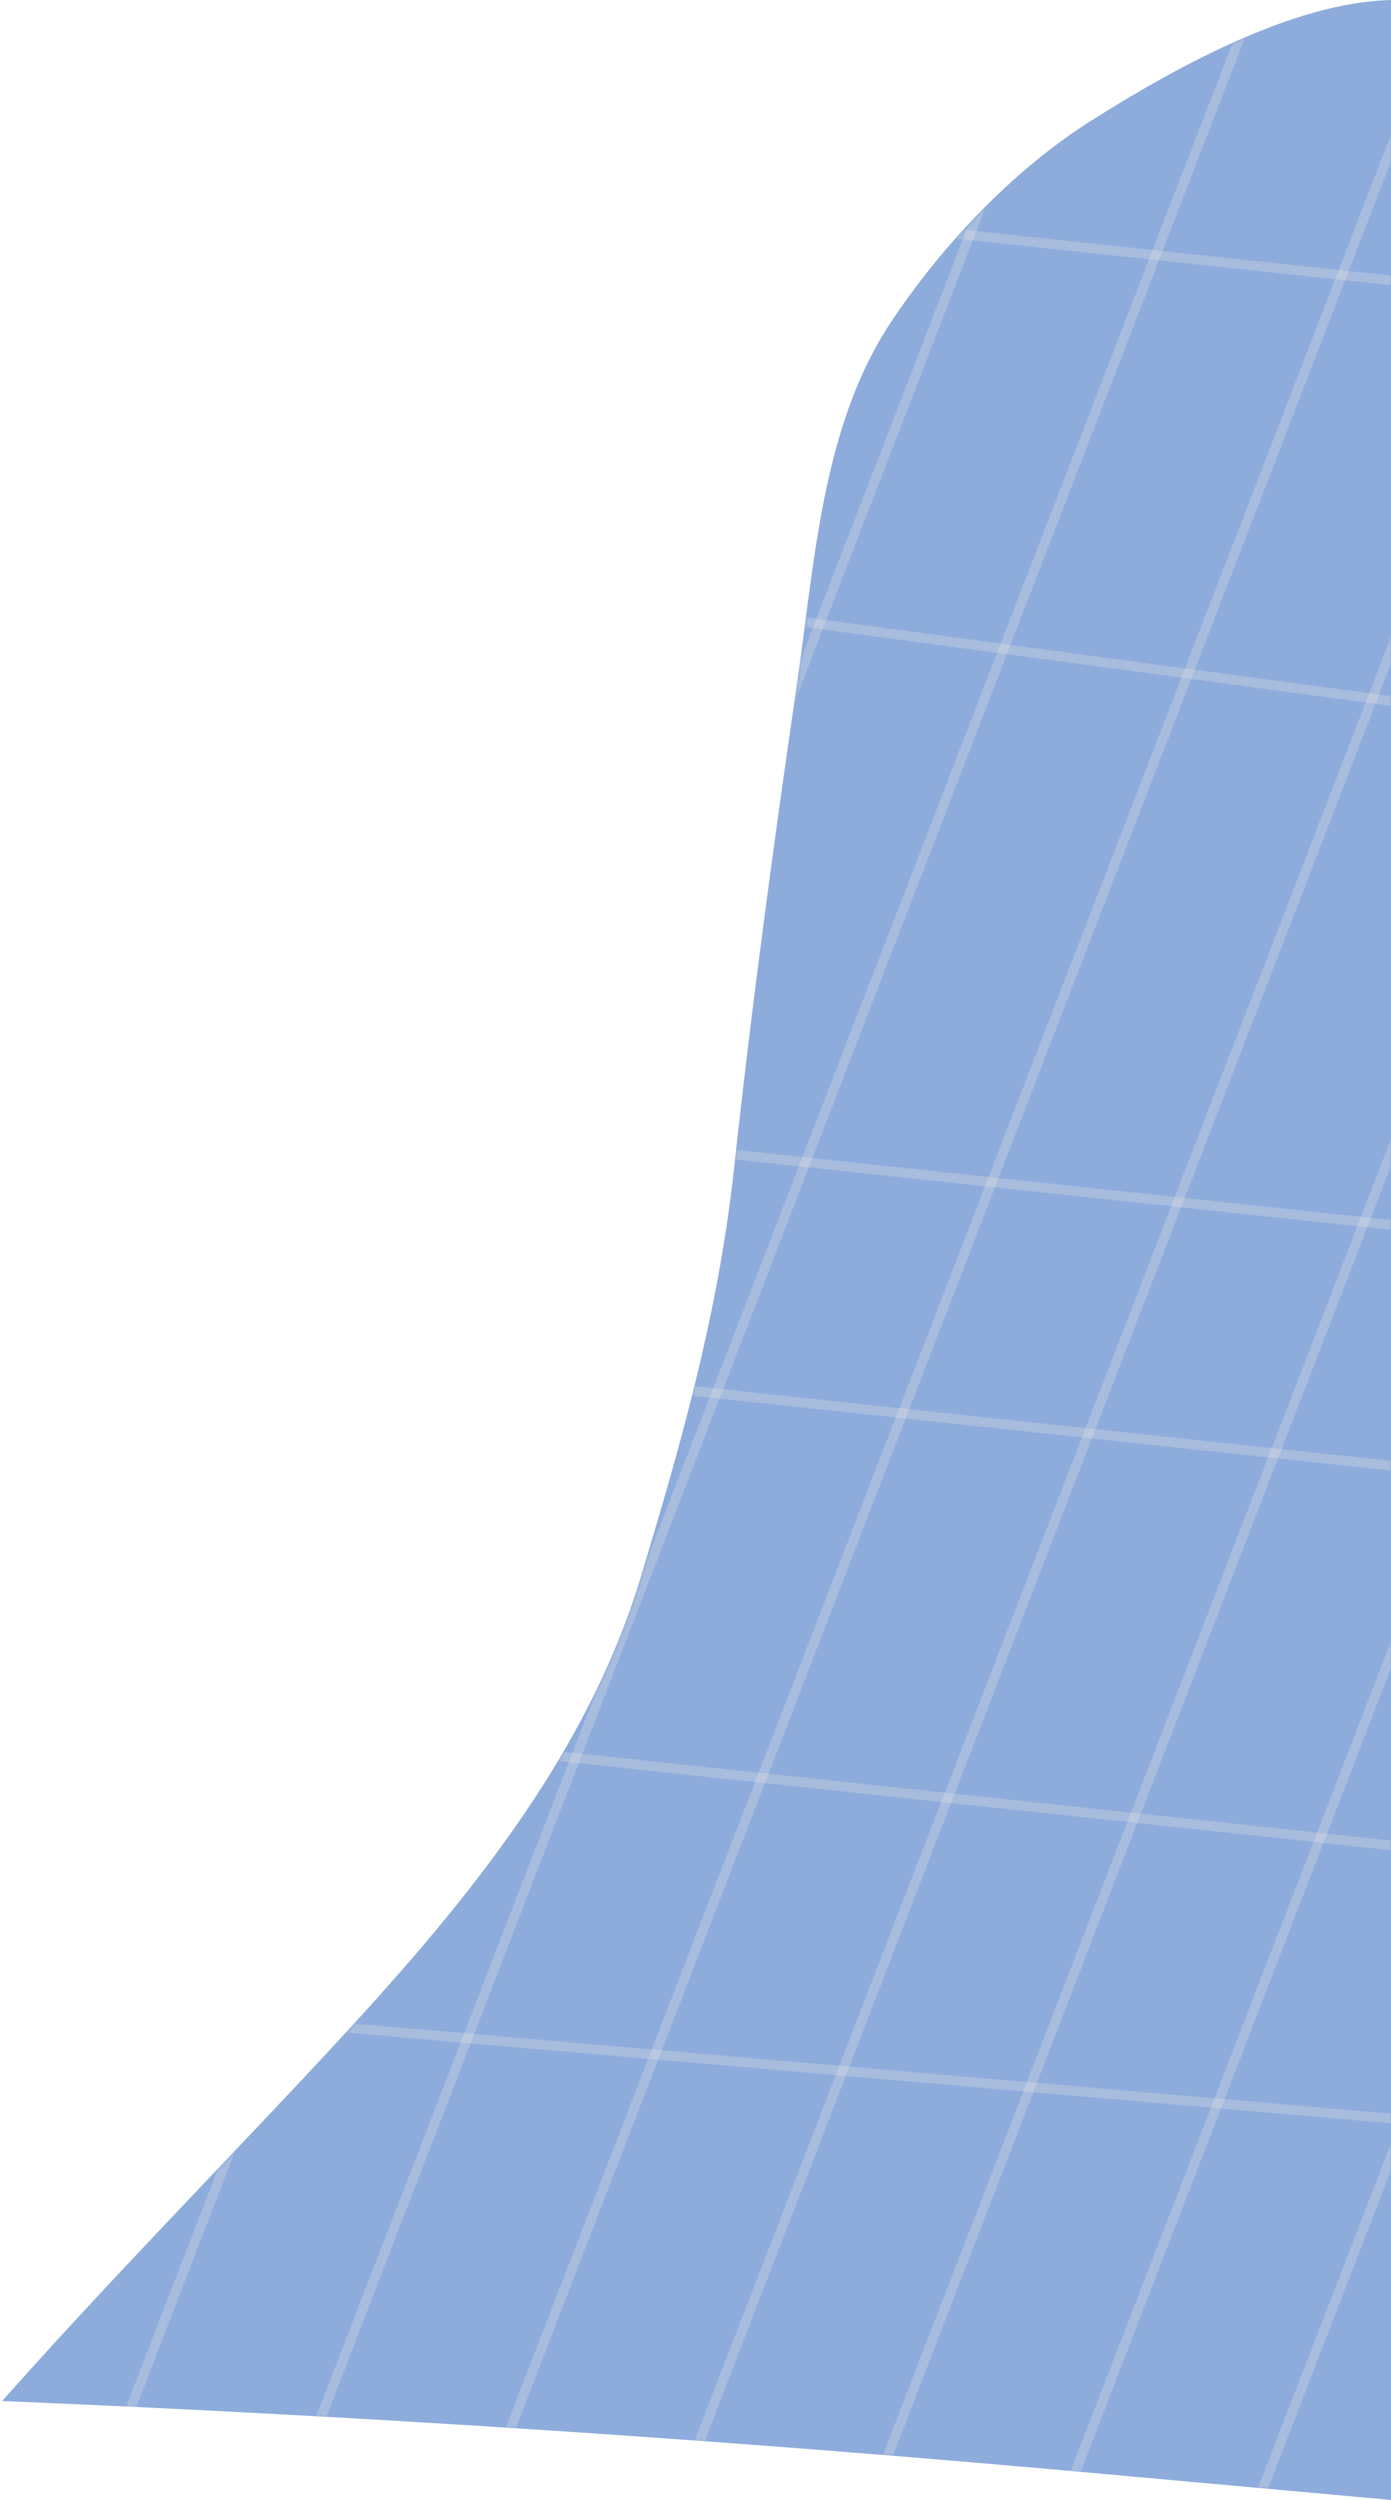
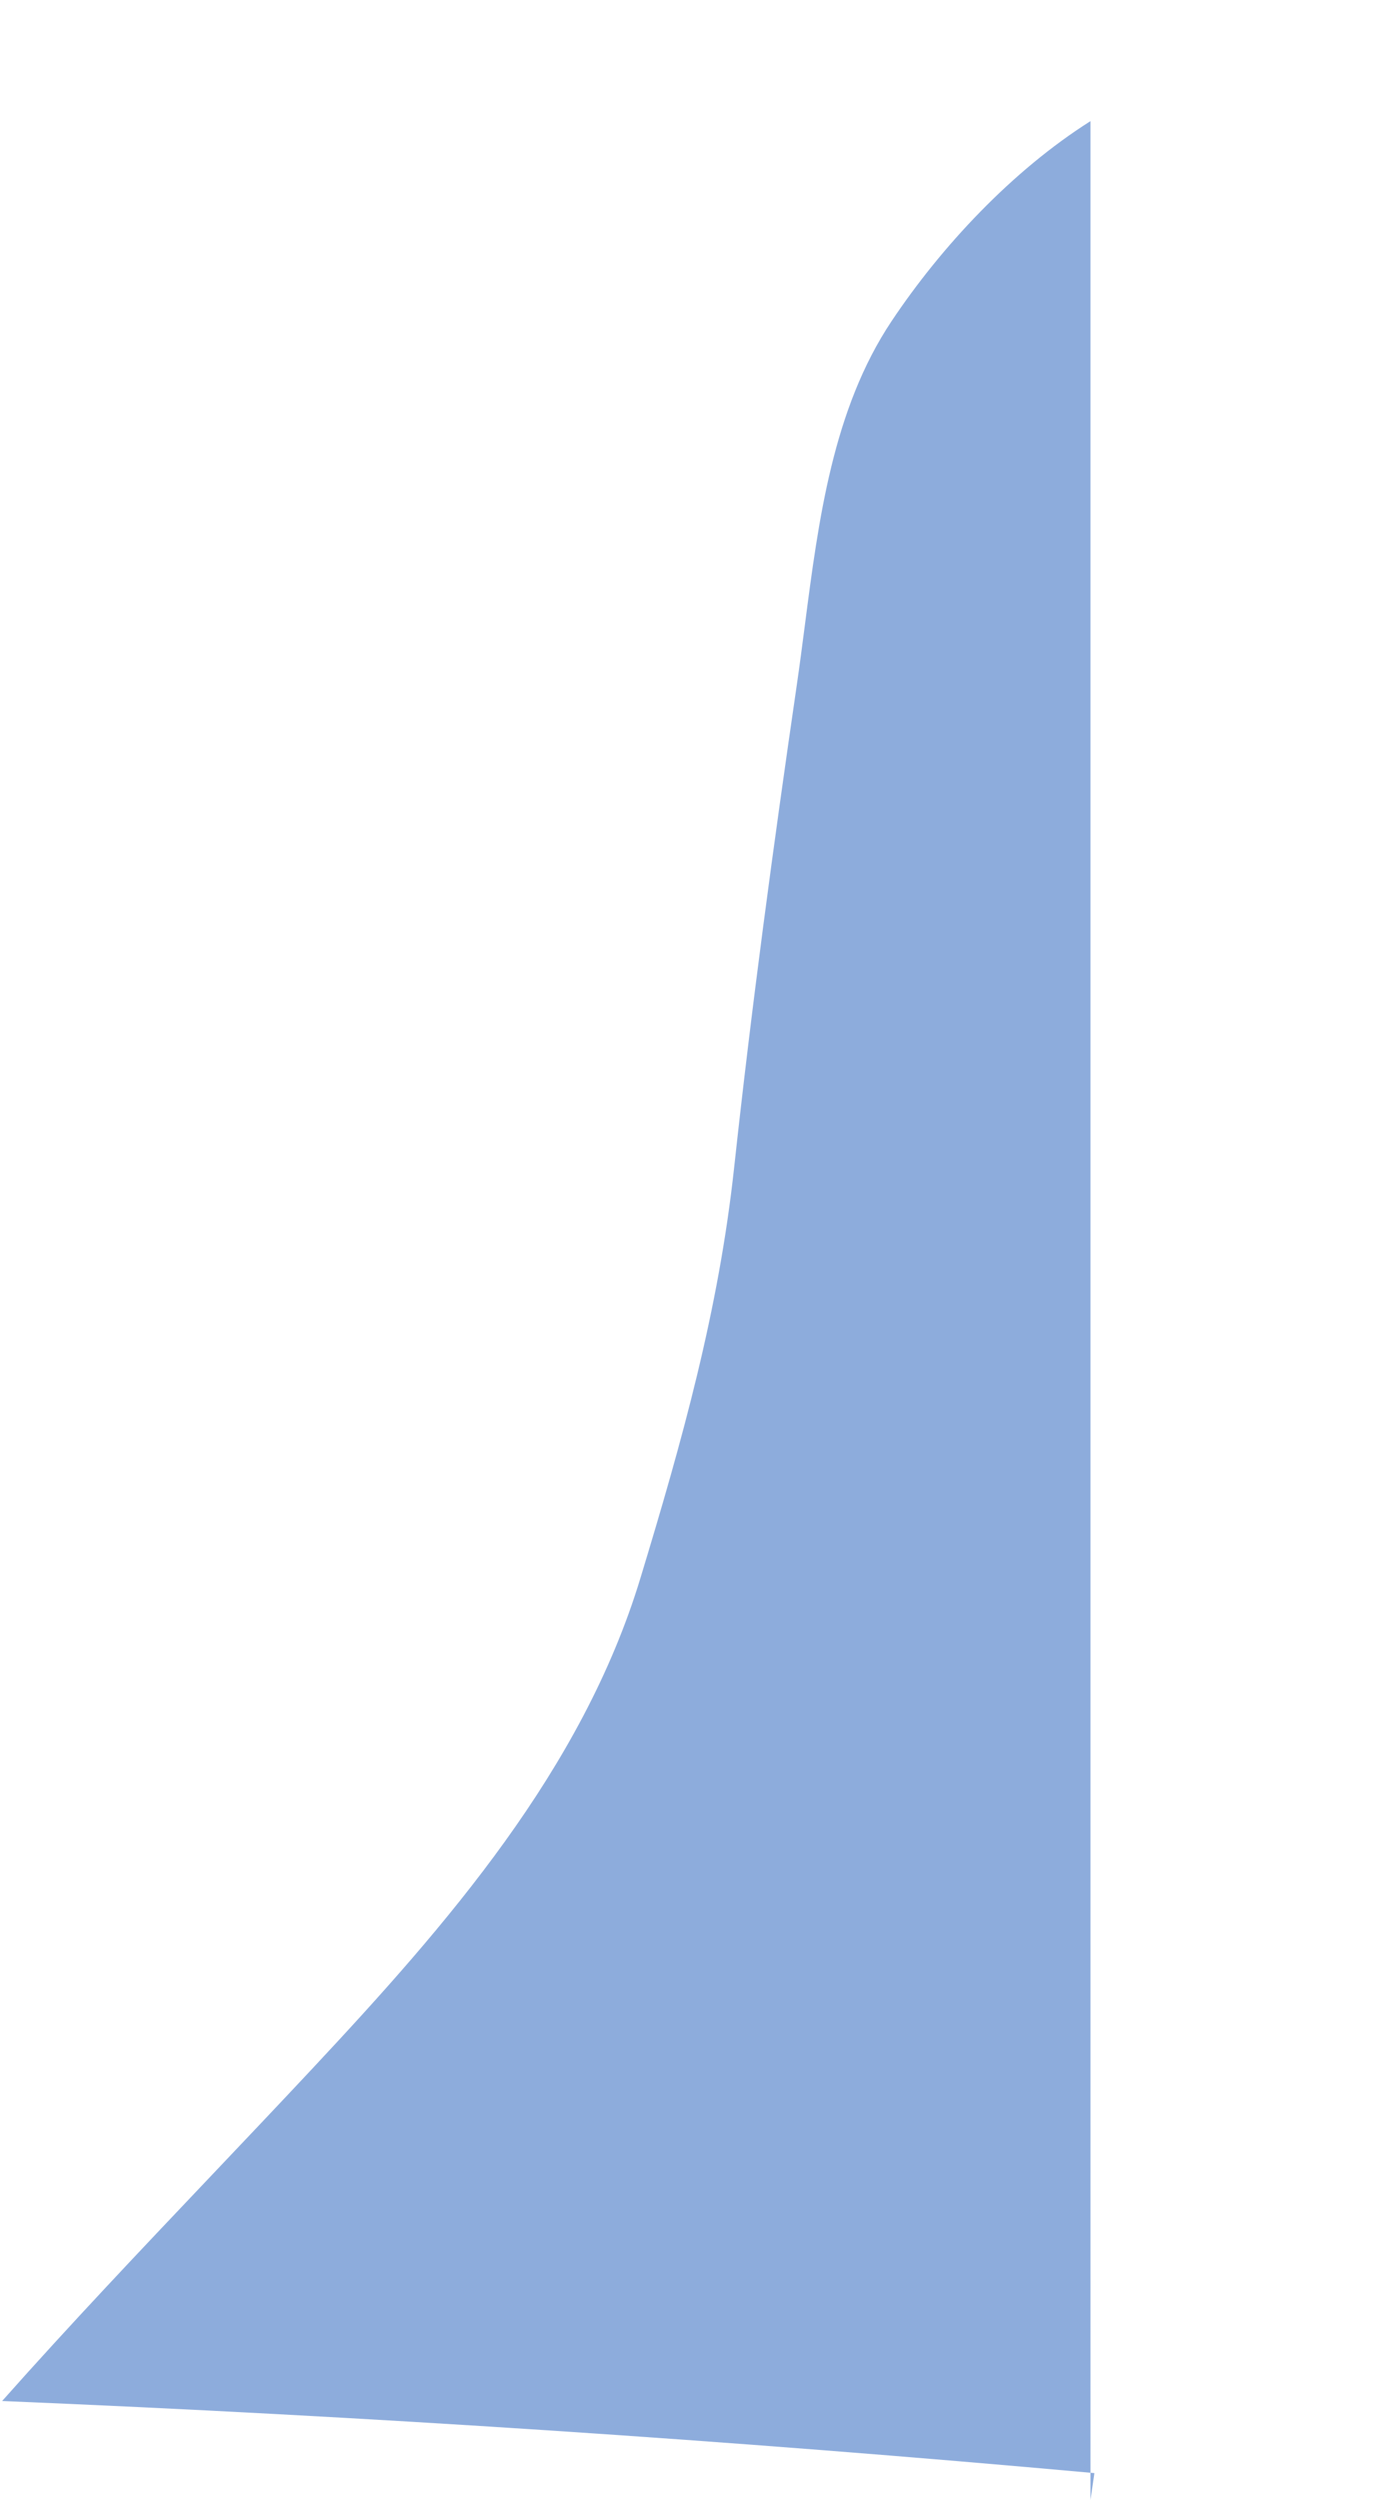
<svg xmlns="http://www.w3.org/2000/svg" width="433" height="778" viewBox="0 0 433 778" fill="none">
  <g clip-path="url(#clip0_834_124)">
-     <path fill-rule="evenodd" clip-rule="evenodd" d="M339.448 37.698C364.723 21.708 402.124 0.685 433 0.017V778L340.674 769.646C227.488 759.404 114.117 751.925 0.663 747.207C21.939 723.252 44.046 699.962 66.058 676.771L66.067 676.762C76.551 665.717 87.013 654.695 97.353 643.635C139.124 598.956 181.235 550.809 199.341 491.163C212.334 448.365 223.691 407.969 228.536 363.295C233.974 313.143 240.761 263.036 248.041 213.118C248.922 207.076 249.719 200.929 250.523 194.731C254.8 161.752 259.261 127.359 277.5 100C293.046 76.681 315.096 53.104 339.448 37.698Z" fill="#8DACDC" />
+     <path fill-rule="evenodd" clip-rule="evenodd" d="M339.448 37.698V778L340.674 769.646C227.488 759.404 114.117 751.925 0.663 747.207C21.939 723.252 44.046 699.962 66.058 676.771L66.067 676.762C76.551 665.717 87.013 654.695 97.353 643.635C139.124 598.956 181.235 550.809 199.341 491.163C212.334 448.365 223.691 407.969 228.536 363.295C233.974 313.143 240.761 263.036 248.041 213.118C248.922 207.076 249.719 200.929 250.523 194.731C254.8 161.752 259.261 127.359 277.5 100C293.046 76.681 315.096 53.104 339.448 37.698Z" fill="#8DACDC" />
    <mask id="mask0_834_124" style="mask-type:alpha" maskUnits="userSpaceOnUse" x="0" y="0" width="433" height="778">
-       <path fill-rule="evenodd" clip-rule="evenodd" d="M339.448 37.698C364.723 21.708 402.124 0.685 433 0.017V778L340.674 769.646C227.488 759.404 114.117 751.925 0.663 747.207C21.939 723.252 44.046 699.962 66.058 676.771L66.067 676.762C76.551 665.717 87.013 654.695 97.353 643.635C139.124 598.956 181.235 550.809 199.341 491.163C212.334 448.365 223.691 407.969 228.536 363.295C233.974 313.143 240.761 263.036 248.041 213.118C248.922 207.076 249.719 200.929 250.523 194.731C254.8 161.752 259.261 127.359 277.5 100C293.046 76.681 315.096 53.104 339.448 37.698Z" fill="#8DACDC" />
-     </mask>
+       </mask>
    <g mask="url(#mask0_834_124)">
      <mask id="mask1_834_124" style="mask-type:alpha" maskUnits="userSpaceOnUse" x="-138" y="0" width="671" height="1290">
        <path d="M339.447 37.699C365.134 21.449 403.343 0.001 434.5 0.001L470.5 725.001L509.731 829.547C608.047 1091.54 365.427 1353.5 96.674 1275.52C37.978 1258.49 -15.042 1225.95 -56.807 1181.33L-70.941 1166.23C-118.113 1115.83 -148.543 1048.59 -134.57 980.991C-127.635 947.436 -116.439 914.845 -99.229 883.562C-49.131 792.503 26.927 718.965 97.353 643.636C139.124 598.957 181.234 550.81 199.341 491.163C212.334 448.365 223.691 407.969 228.535 363.296C233.974 313.144 240.761 263.036 248.041 213.119C253.61 174.927 255.833 132.501 277.5 100.001C293.046 76.682 315.096 53.105 339.447 37.699Z" fill="#8DACDC" />
      </mask>
      <g mask="url(#mask1_834_124)">
        <g opacity="0.7">
          <g opacity="0.4">
            <path d="M-483.347 1012.51L14.757 -277.334L-483.347 1012.51Z" fill="#8DACDC" />
            <path d="M-483.347 1012.51L14.757 -277.334" stroke="#EEE9E4" stroke-width="3" stroke-linecap="round" />
          </g>
          <g opacity="0.4">
            <path d="M-422.998 1012.51L75.105 -277.334L-422.998 1012.51Z" fill="#8DACDC" />
            <path d="M-422.998 1012.51L75.105 -277.334" stroke="#EEE9E4" stroke-width="3" stroke-linecap="round" />
          </g>
          <g opacity="0.4">
            <path d="M-362.648 1012.51L135.455 -277.334L-362.648 1012.51Z" fill="#8DACDC" />
            <path d="M-362.648 1012.51L135.455 -277.334" stroke="#EEE9E4" stroke-width="3" stroke-linecap="round" />
          </g>
          <g opacity="0.4">
            <path d="M-302.301 1012.51L195.802 -277.334L-302.301 1012.51Z" fill="#8DACDC" />
            <path d="M-302.301 1012.51L195.802 -277.334" stroke="#EEE9E4" stroke-width="3" stroke-linecap="round" />
          </g>
          <g opacity="0.4">
            <path d="M-241.952 1012.51L256.151 -277.334L-241.952 1012.51Z" fill="#8DACDC" />
            <path d="M-241.952 1012.51L256.151 -277.334" stroke="#EEE9E4" stroke-width="3" stroke-linecap="round" />
          </g>
          <g opacity="0.4">
            <path d="M-181.603 1012.51L316.5 -277.334L-181.603 1012.51Z" fill="#8DACDC" />
            <path d="M-181.603 1012.51L316.5 -277.334" stroke="#EEE9E4" stroke-width="3" stroke-linecap="round" />
          </g>
          <g opacity="0.4">
            <path d="M-121.254 1012.51L376.849 -277.334L-121.254 1012.51Z" fill="#8DACDC" />
-             <path d="M-121.254 1012.51L376.849 -277.334" stroke="#EEE9E4" stroke-width="3" stroke-linecap="round" />
          </g>
          <g opacity="0.4">
            <path d="M-60.905 1012.51L437.199 -277.334L-60.905 1012.51Z" fill="#8DACDC" />
            <path d="M-60.905 1012.51L437.199 -277.334" stroke="#EEE9E4" stroke-width="3" stroke-linecap="round" />
          </g>
          <g opacity="0.4">
            <path d="M-0.556 1012.51L497.546 -277.334L-0.556 1012.51Z" fill="#8DACDC" />
            <path d="M-0.556 1012.51L497.546 -277.334" stroke="#EEE9E4" stroke-width="3" stroke-linecap="round" />
          </g>
          <g opacity="0.4">
            <path d="M59.793 1012.51L557.895 -277.334L59.793 1012.51Z" fill="#8DACDC" />
            <path d="M59.793 1012.51L557.895 -277.334" stroke="#EEE9E4" stroke-width="3" stroke-linecap="round" />
          </g>
          <g opacity="0.4">
            <path d="M120.141 1012.51L618.244 -277.334L120.141 1012.51Z" fill="#8DACDC" />
            <path d="M120.141 1012.51L618.244 -277.334" stroke="#EEE9E4" stroke-width="3" stroke-linecap="round" />
          </g>
          <g opacity="0.4">
            <path d="M180.49 1012.51L678.593 -277.334L180.49 1012.51Z" fill="#8DACDC" />
            <path d="M180.49 1012.51L678.593 -277.334" stroke="#EEE9E4" stroke-width="3" stroke-linecap="round" />
          </g>
          <g opacity="0.4">
            <path d="M240.839 1012.51L738.942 -277.334L240.839 1012.51Z" fill="#8DACDC" />
            <path d="M240.839 1012.51L738.942 -277.334" stroke="#EEE9E4" stroke-width="3" stroke-linecap="round" />
          </g>
          <g opacity="0.4">
-             <path d="M301.188 1012.51L799.29 -277.334L301.188 1012.51Z" fill="#8DACDC" />
            <path d="M301.188 1012.51L799.29 -277.334" stroke="#EEE9E4" stroke-width="3" stroke-linecap="round" />
          </g>
          <g opacity="0.4">
-             <path d="M361.537 1012.51L859.64 -277.334L361.537 1012.51Z" fill="#8DACDC" />
            <path d="M361.537 1012.51L859.64 -277.334" stroke="#EEE9E4" stroke-width="3" stroke-linecap="round" />
          </g>
          <g opacity="0.4">
            <path d="M421.885 1012.51L919.988 -277.334L421.885 1012.51Z" fill="#8DACDC" />
            <path d="M421.885 1012.51L919.988 -277.334" stroke="#EEE9E4" stroke-width="3" stroke-linecap="round" />
          </g>
        </g>
        <g opacity="0.7">
          <g opacity="0.4">
            <path d="M-1390.6 -211.861L1478.38 95.516L-1390.6 -211.861Z" fill="#8DACDC" />
-             <path d="M-1390.6 -211.861L1478.38 95.516" stroke="#EEE9E4" stroke-width="3" stroke-linecap="round" />
          </g>
          <g opacity="0.4">
            <path d="M-1358.01 -104.627L1510.98 202.75L-1358.01 -104.627Z" fill="#8DACDC" />
            <path d="M-1358.01 -104.627L1510.98 202.75" stroke="#EEE9E4" stroke-width="3" stroke-linecap="round" />
          </g>
          <g opacity="0.4">
            <path d="M-1428.21 -32.335L1543.57 367.63L-1428.21 -32.335Z" fill="#8DACDC" />
            <path d="M-1428.21 -32.335L1543.57 367.63" stroke="#EEE9E4" stroke-width="3" stroke-linecap="round" />
          </g>
          <g opacity="0.4">
            <path d="M-1292.82 196.311L1576.17 503.688L-1292.82 196.311Z" fill="#8DACDC" />
            <path d="M-1292.82 196.311L1576.17 503.688" stroke="#EEE9E4" stroke-width="3" stroke-linecap="round" />
          </g>
          <g opacity="0.4">
            <path d="M-1260.22 274.723L1608.76 582.1L-1260.22 274.723Z" fill="#8DACDC" />
            <path d="M-1260.22 274.723L1608.76 582.1" stroke="#EEE9E4" stroke-width="3" stroke-linecap="round" />
          </g>
          <g opacity="0.4">
            <path d="M-1227.63 396.368L1641.36 703.745L-1227.63 396.368Z" fill="#8DACDC" />
            <path d="M-1227.63 396.368L1641.36 703.745" stroke="#EEE9E4" stroke-width="3" stroke-linecap="round" />
          </g>
          <g opacity="0.4">
            <path d="M-1195.03 518.014L1794.6 777.424L-1195.03 518.014Z" fill="#8DACDC" />
            <path d="M-1195.03 518.014L1794.6 777.424" stroke="#EEE9E4" stroke-width="3" stroke-linecap="round" />
          </g>
          <g opacity="0.4">
            <path d="M-1162.44 639.659L1706.55 947.036L-1162.44 639.659Z" fill="#8DACDC" />
            <path d="M-1162.44 639.659L1706.55 947.036" stroke="#EEE9E4" stroke-width="3" stroke-linecap="round" />
          </g>
          <g opacity="0.4">
            <path d="M-1129.84 761.307L1739.14 1068.68L-1129.84 761.307Z" fill="#8DACDC" />
            <path d="M-1129.84 761.307L1739.14 1068.68" stroke="#EEE9E4" stroke-width="3" stroke-linecap="round" />
          </g>
        </g>
      </g>
    </g>
  </g>
  <defs>
    <clipPath id="clip0_834_124">
      <rect width="433" height="778" fill="white" />
    </clipPath>
  </defs>
</svg>